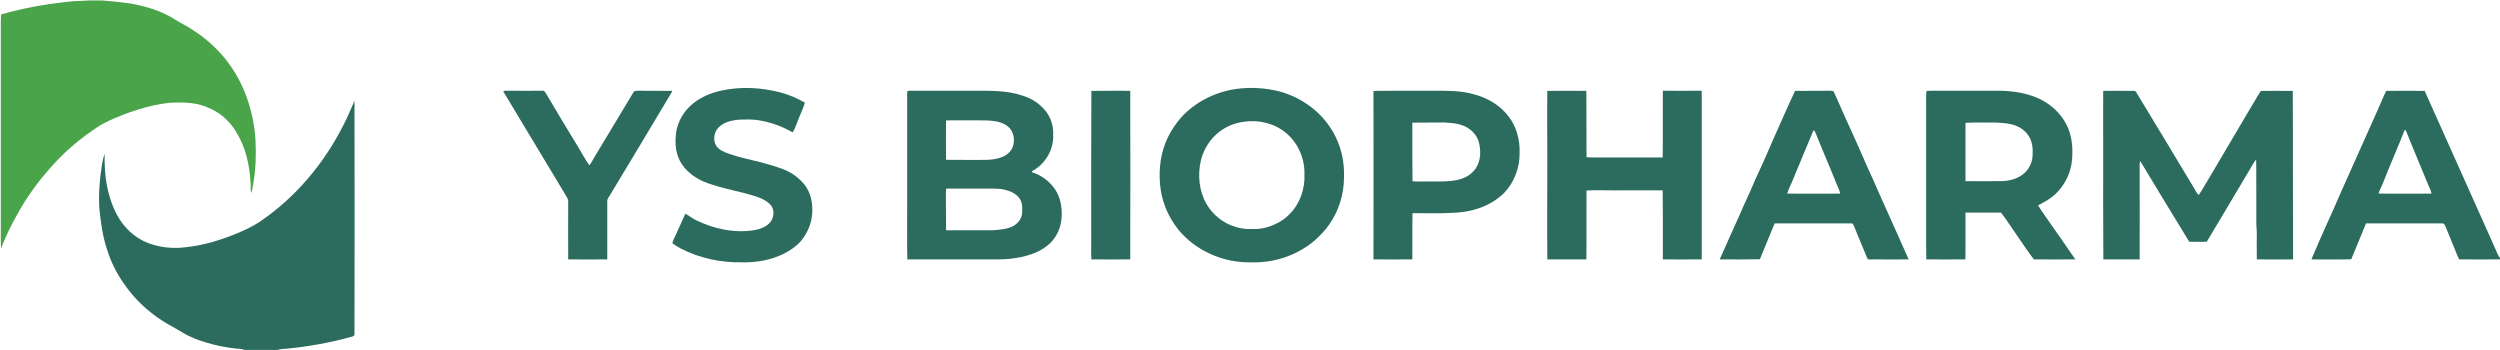
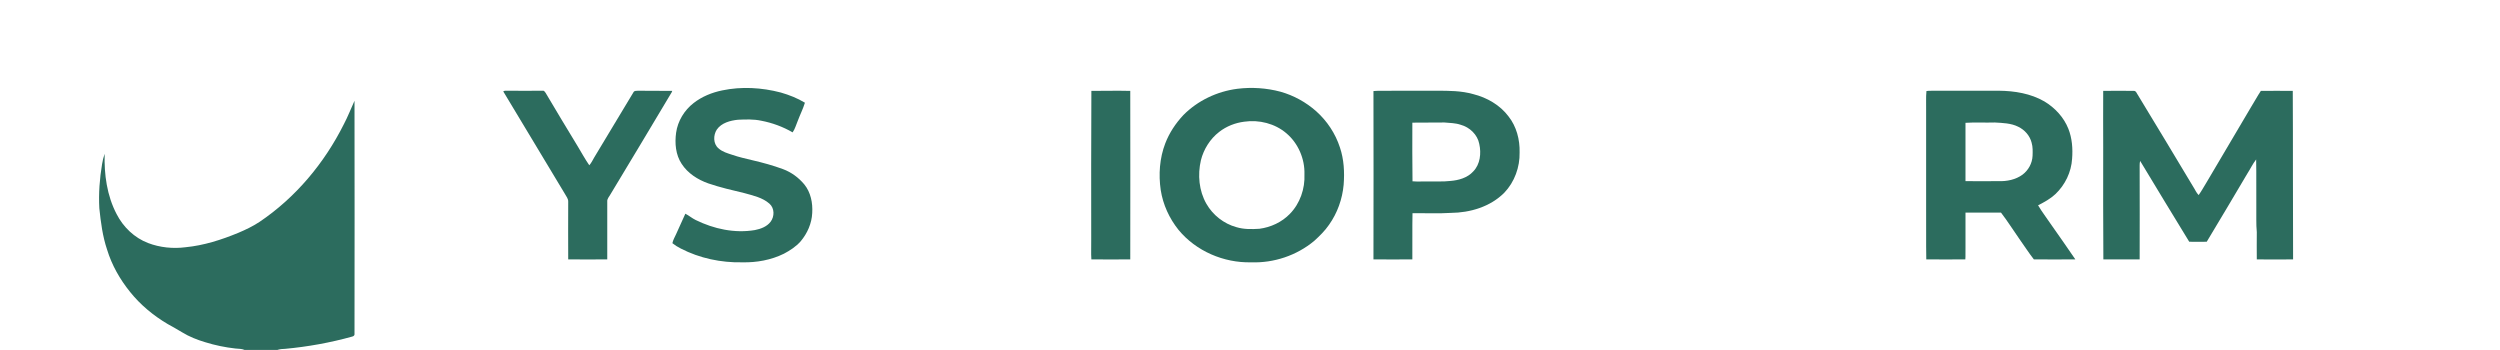
<svg xmlns="http://www.w3.org/2000/svg" version="1.2" viewBox="0 0 1543 216" width="1543" height="216">
  <title>logo_bigger-svg</title>
  <style>
		.s0 { fill: #4aa44a } 
		.s1 { fill: #2c6c5e } 
	</style>
  <g id="#4aa44aff">
-     <path id="Layer" class="s0" d="m49.5 0.6c4.6-0.4 9.1-0.4 13.6-0.3q8.9 0.6 17.7 1.9c9.2 1.7 18.5 4.4 26.5 9.4 3.9 2.6 8.2 4.4 12 7.1 7.4 4.7 13.9 10.6 19.4 17.2 11.7 14.3 17.9 32.5 19 50.7 0.4 8.7 0.2 17.5-1.3 26.1-0.4 2.1-0.5 4.4-1.4 6.4-0.6-2.2 0-4.5-0.4-6.7-0.5-8.5-2.1-17.1-5.6-24.9-2.2-4.8-5-9.6-8.9-13.3-3.7-3.9-8.4-6.6-13.4-8.5-6.9-2.6-14.4-2.6-21.8-2.3-12.9 1.4-25.3 5.6-37.2 10.9-2.7 1.3-5.5 2.7-8.1 4.5-9.4 6.3-18.2 13.5-25.9 21.9-9 9.7-17 20.4-23.3 32.1-3.7 6.6-7.1 13.4-9.7 20.5-0.3-2.6-0.2-5.2-0.2-7.8q0-65.6 0-131.1c0-1.8 0-3.7 0.2-5.5 9.7-2.8 19.7-4.9 29.8-6.4 6.3-0.7 12.6-1.9 19-1.9z" />
-   </g>
+     </g>
  <g id="#2c6c5eff">
    <path id="Layer" class="s1" d="m445.7 55.8c11.9-2.5 24.4-1.8 36.2 1.3 5.2 1.5 10.3 3.5 14.9 6.3-1.2 3.9-3.1 7.6-4.5 11.4-1 2.3-1.6 4.8-3.1 6.9-6-3.5-12.6-5.9-19.4-7.2-4.7-1-9.5-0.8-14.3-0.6-4.8 0.5-10.2 1.9-13.1 6.1-2.2 3.4-2.3 8.7 1 11.5 2.4 2.2 5.6 3.1 8.7 4.1 4 1.4 8.2 2.3 12.3 3.3 6.4 1.5 12.7 3.2 18.9 5.5 5.1 1.9 9.6 5.2 13.1 9.4 4 4.9 5.3 11.5 4.9 17.7-0.3 6.4-3 12.5-7.1 17.4-2.9 3.3-6.6 5.7-10.4 7.7-7.9 3.9-16.9 5.5-25.6 5.3-13.1 0.3-26.4-2.5-38-8.5q-2.8-1.4-5.2-3.3c0.4-2 1.5-3.8 2.3-5.6 1.9-4.2 3.8-8.4 5.7-12.6 2.2 1.1 4.1 2.8 6.4 3.9 11.2 5.5 24 8.3 36.5 6.2 3.6-0.7 7.4-2.1 9.7-5.1 2.5-3.3 2.5-8.4-0.7-11.2-4.3-3.8-10.1-5-15.4-6.5-7.5-1.8-15-3.5-22.3-6-6.5-2.3-12.7-6.2-16.5-12.1-3.7-5.6-4.3-12.7-3.4-19.2 1-7.2 5.1-13.9 10.8-18.3 5.1-4 11.3-6.5 17.6-7.8z" />
    <path id="Layer" fill-rule="evenodd" class="s1" d="m763.7 54.8c8.8-1.1 18-0.5 26.6 1.8 8.2 2.3 15.8 6.5 22.1 12.1 6.7 6 11.8 13.7 14.6 22.3 2.5 7.4 2.9 15.3 2.3 23-0.8 8.9-3.9 17.5-9 24.7-2.6 3.8-5.9 7-9.2 10-10.8 9-24.9 13.7-38.9 13.2-16.9 0.4-34-6.9-44.8-20-5.7-7.1-9.6-15.6-11-24.6-1.4-9.6-0.7-19.7 2.8-28.8 2.5-6.5 6.4-12.4 11.2-17.5 8.8-8.9 20.8-14.6 33.3-16.2zm4.3 20.3c-5.6 0.7-11 2.8-15.5 6.3-5.6 4.3-9.6 10.7-11.3 17.5-2.1 9-1.2 18.9 3.4 26.9 4 7 10.8 12.3 18.5 14.4 4.6 1.4 9.4 1.3 14.2 1 7-0.9 13.9-4.1 18.8-9.2 6.3-6.4 9.4-15.6 9-24.4 0.3-9.6-3.9-19.2-11.1-25.3-7.1-6.1-16.9-8.5-26-7.2z" />
-     <path id="Layer" class="s1" d="m1026.3 56c8 0 16 0.1 24 0 0 34.7 0 69.4 0 104.1-8 0-16 0.1-24 0 0-14.2 0.1-28.4-0.1-42.6-10-0.1-20.1 0-30.2 0-5.6 0-11.2-0.2-16.8 0.1-0.1 14.2 0.1 28.3-0.1 42.5q-12 0-24.1 0c-0.2-20.5 0-41.1 0-61.7 0-14.1-0.2-28.2 0-42.3 8.1-0.1 16.1-0.1 24.1 0 0.1 13.6 0 27.3 0.1 40.9 2.5 0.3 5.1 0.1 7.7 0.2 13.1 0 26.2 0 39.3 0 0.2-13.7 0-27.5 0.1-41.2z" />
-     <path id="Layer" fill-rule="evenodd" class="s1" d="m1472.8 56.1c7.9-0.1 15.8-0.1 23.7 0 14.5 32.1 28.7 64.3 43.2 96.5 1 2.3 1.8 4.7 3.3 6.7v0.8c-8.4 0-16.8 0.1-25.2 0-0.8-1.5-1.4-3.1-2.1-4.8-2.2-5.3-4.3-10.6-6.5-15.9-0.4-0.8-0.9-1.7-1.9-1.5-15.7 0-31.3-0.1-47 0-3.1 7.4-6.1 14.8-9.1 22.1-8.2 0.3-16.4 0.1-24.6 0.1 5.7-13.8 12.2-27.4 18.1-41.2 7.8-17.3 15.4-34.6 23.2-51.9 1.6-3.7 3.1-7.4 4.9-10.9zm11.3 24.3c-4.4 11.2-9.3 22.2-13.7 33.5-0.8 1.9-1.9 3.6-2.3 5.6 10.9 0.1 21.8 0 32.6 0-0.3-2.4-1.7-4.4-2.5-6.6-4.4-10.9-9.1-21.7-13.4-32.6-0.2 0-0.5 0-0.7 0.1z" />
    <path id="Layer" class="s1" d="m310.6 56.4c0.7-0.5 1.6-0.4 2.5-0.4 7.3 0.1 14.6 0 21.8 0 0.9-0.2 1.4 0.7 1.9 1.4 6.5 10.9 13 21.9 19.7 32.8 2.4 4 4.6 8 7.2 11.8 1.3-1.4 2.1-3.2 3.1-4.9 8.1-13.4 16.2-26.8 24.2-40.2 0.5-1 1.8-0.8 2.7-0.9 7 0.1 14.1 0 21.2 0.1-0.1 0.2-0.2 0.6-0.3 0.8-12.5 21.1-25.2 42-37.8 63-0.8 1.5-2.2 2.8-2 4.6q0 17.8 0 35.6c-8.1 0.1-16.1 0-24.1 0-0.1-11.8 0-23.7 0-35.6 0.1-1.7-1.1-3.2-1.9-4.6q-19.1-31.7-38.2-63.5z" />
-     <path id="Layer" fill-rule="evenodd" class="s1" d="m559.9 57c-0.1-0.8 0.8-1 1.5-1q20.7 0 41.3 0c9.3 0 18.8-0.1 27.7 2.8 6.1 1.7 11.7 5.3 15.5 10.4 2.9 4 4.4 9 4.1 14 0.5 9.1-4.9 18.2-13 22.4-0.1 0.2-0.1 0.6-0.1 0.7 6 1.8 11.3 5.9 14.7 11.2 2.9 4.7 3.9 10.3 3.7 15.8-0.2 7-3.3 14-8.9 18.3-6.2 5-14.2 7-21.9 8-5.3 0.7-10.7 0.5-16.1 0.5q-24.2 0-48.4 0c-0.3-10.7 0-21.4-0.1-32.1 0-23.6 0-47.3 0-71zm24 17.3c-0.1 8.1-0.1 16.2 0 24.3 5.5 0.2 11.1 0 16.7 0.1 5.8-0.1 11.8 0.5 17.4-1.6 2.9-1 5.6-3.1 6.9-6 1.2-3 1.2-6.4-0.1-9.4-1.1-2.7-3.6-4.7-6.3-5.7-3.6-1.5-7.6-1.6-11.4-1.7-7.7 0-15.5-0.1-23.2 0zm0.1 42.1c-0.3 2-0.1 4-0.2 6 0.1 6.5 0 13.1 0.1 19.7 9.6 0.1 19.2 0 28.9 0 4.2-0.3 8.6-0.6 12.4-2.5 3.3-1.7 5.8-5.2 5.7-8.9 0.1-2.7 0.1-5.7-1.5-8-2.6-3.9-7.5-5.4-11.9-6.1-3.9-0.3-7.8-0.2-11.7-0.2q-10.9 0-21.8 0z" />
    <path id="Layer" class="s1" d="m673.6 56.1c8 0 16-0.2 24 0 0.1 34.7 0 69.4 0 104-8 0.1-16 0-24 0-0.3-4 0-8-0.1-12 0-30.7-0.1-61.4 0.1-92z" />
    <path id="Layer" fill-rule="evenodd" class="s1" d="m847.7 56.2c4.1-0.4 8.3 0 12.4-0.2q13.3 0 26.6 0c7.6 0 15.2 0 22.6 2.1 8.4 2.1 16.5 6.7 21.8 13.8 4.9 6.2 7 14.3 6.8 22.2 0.2 9-3.1 18.2-9.4 24.8-8.6 8.7-21.1 12.4-33.1 12.5-7.8 0.5-15.7 0.1-23.6 0.2-0.2 9.5 0 19-0.1 28.5-8 0-16 0.1-24 0q0.1-51.9 0-103.9zm24 19.5c0 12-0.1 24.1 0.1 36.2 3.3 0.3 6.7 0 10.1 0.1 4.4-0.1 8.8 0.2 13.1-0.3 5.2-0.4 10.7-1.9 14.3-5.9 4.3-4.4 5-11.2 3.7-17-1.1-5.7-5.9-10.3-11.5-11.8-3.2-1.1-6.7-1.1-10-1.4-6.6 0.1-13.2 0-19.8 0.1z" />
-     <path id="Layer" fill-rule="evenodd" class="s1" d="m1107.9 56.1c7.3-0.1 14.6 0 21.8-0.1 0.8 0.1 2 0 2.3 1 4.5 10.1 8.9 20.2 13.6 30.3 3.5 7.8 6.8 15.7 10.4 23.4 7.2 16.5 14.8 32.9 22 49.4-7.1 0.1-14.2 0-21.3 0-1.3-0.1-2.8 0.3-4-0.2-3-6.9-5.7-13.9-8.6-20.8-0.3-0.5-0.6-1.4-1.3-1.2-15.8 0-31.7-0.1-47.5 0q-4.6 11.1-9.1 22.1c-8.2 0.2-16.5 0.1-24.8 0.1 4.3-9.5 8.4-19.1 12.8-28.6 2.4-5.8 5.3-11.5 7.7-17.3 2-4.8 4.4-9.6 6.5-14.4 4-9.3 8.2-18.6 12.3-27.9 2.4-5.3 4.7-10.6 7.2-15.8zm11.4 24.3c-4.6 10.7-8.9 21.5-13.4 32.2-1 2.3-2.2 4.5-2.8 6.9 10.9 0 21.8 0.1 32.7 0-0.5-2.2-1.6-4.2-2.4-6.3-4.1-10.3-8.5-20.3-12.6-30.6-0.4-0.8-0.6-1.8-1.5-2.2z" />
    <path id="Layer" fill-rule="evenodd" class="s1" d="m1189 56.2c1.8-0.3 3.7-0.1 5.6-0.2q19.6 0 39.2 0c9.6 0.1 19.5 1.7 28 6.6 6.5 3.9 12 9.8 14.8 16.9 2.3 5.8 2.8 12.3 2.3 18.5-0.5 8.2-4.3 16.1-10.3 21.8-3.1 2.9-6.9 5-10.7 6.9 2.3 4 5.2 7.6 7.7 11.4 5.1 7.3 10.3 14.6 15.3 22-8.6 0.1-17.1 0-25.6 0-3.2-4.1-6-8.5-9-12.7-3.8-5.4-7.3-11-11.3-16.2-7.3 0-14.6 0-21.9 0q0 11.1 0 22.1c-0.1 2.3 0.1 4.5-0.1 6.8-8.1 0-16.1 0.1-24.1 0-0.2-11 0-22-0.1-32.9q0-29.7 0-59.3c0.1-3.9-0.2-7.8 0.2-11.7zm24.1 19.6q0 18 0 36c6.7 0.1 13.5 0 20.3 0 5.2 0.2 10.7-0.9 14.9-4 3.6-2.7 6-7 6.2-11.6 0.1-2.7 0.2-5.5-0.6-8.2-1.1-4.3-4.3-7.9-8.3-9.8-4.4-2.2-9.5-2.3-14.4-2.6-6 0.2-12.1-0.2-18.1 0.2z" />
    <path id="Layer" class="s1" d="m1298.1 56.1c6.3-0.1 12.6-0.1 18.9 0 1.3-0.1 1.7 1.3 2.3 2.2 11.5 18.8 22.8 37.8 34.2 56.7 1.2 1.8 2 3.9 3.5 5.4 1.9-2.6 3.4-5.5 5.1-8.2 9-15.3 18-30.5 27-45.7 2.2-3.5 4.1-7.1 6.3-10.4q9.8-0.1 19.7 0c0 16.9 0.2 33.7 0.1 50.6 0 17.8 0.1 35.6 0.1 53.4q-11.2 0.1-22.4 0c-0.1-5.6 0-11.2 0-16.8-0.5-5.1-0.2-10.2-0.3-15.3-0.1-9.8 0.1-19.7-0.1-29.6-2.2 2.8-3.7 6.1-5.6 9-8.3 14-16.5 27.9-24.9 41.8q-5.4 0.1-10.8 0c-10.1-16.6-20.3-33.2-30.3-49.9-0.5 1.8-0.2 3.8-0.3 5.7 0 18.3 0.1 36.8 0 55.1-7.5 0-15 0-22.4 0-0.2-23-0.1-46-0.1-69.1 0-11.6-0.1-23.3 0-34.9z" />
    <path id="Layer" class="s1" d="m212.2 76.7c2.5-4.7 4.4-9.7 6.6-14.5q0.1 71.9 0 143.7c0.2 1-0.5 1.6-1.3 1.8-13.6 3.8-27.5 6.3-41.5 7.6-1.7 0-3.3 0.2-4.9 0.7h-20.1c-1.8-0.8-3.8-0.7-5.7-0.9-6.3-0.7-12.6-2-18.7-3.9-5-1.5-9.8-3.4-14.2-6.1-2.9-1.8-5.9-3.4-8.9-5.1-8.8-5.2-16.8-11.8-23.2-19.8-6.3-7.8-11.3-16.6-14.2-26.1-2.8-8.3-3.9-17-4.8-25.6-0.5-9.1 0.2-18.3 1.7-27.2q0.5-3.3 1.6-6.4c-0.4 12.7 1.4 25.9 7.4 37.3 4.1 8 11 14.6 19.4 17.8 7.3 2.8 15.4 3.6 23.1 2.6 11.3-1.1 22.2-4.6 32.6-8.9 4.5-1.9 8.9-4 13-6.7 22.3-15 40.1-36.3 52.1-60.3z" />
  </g>
</svg>